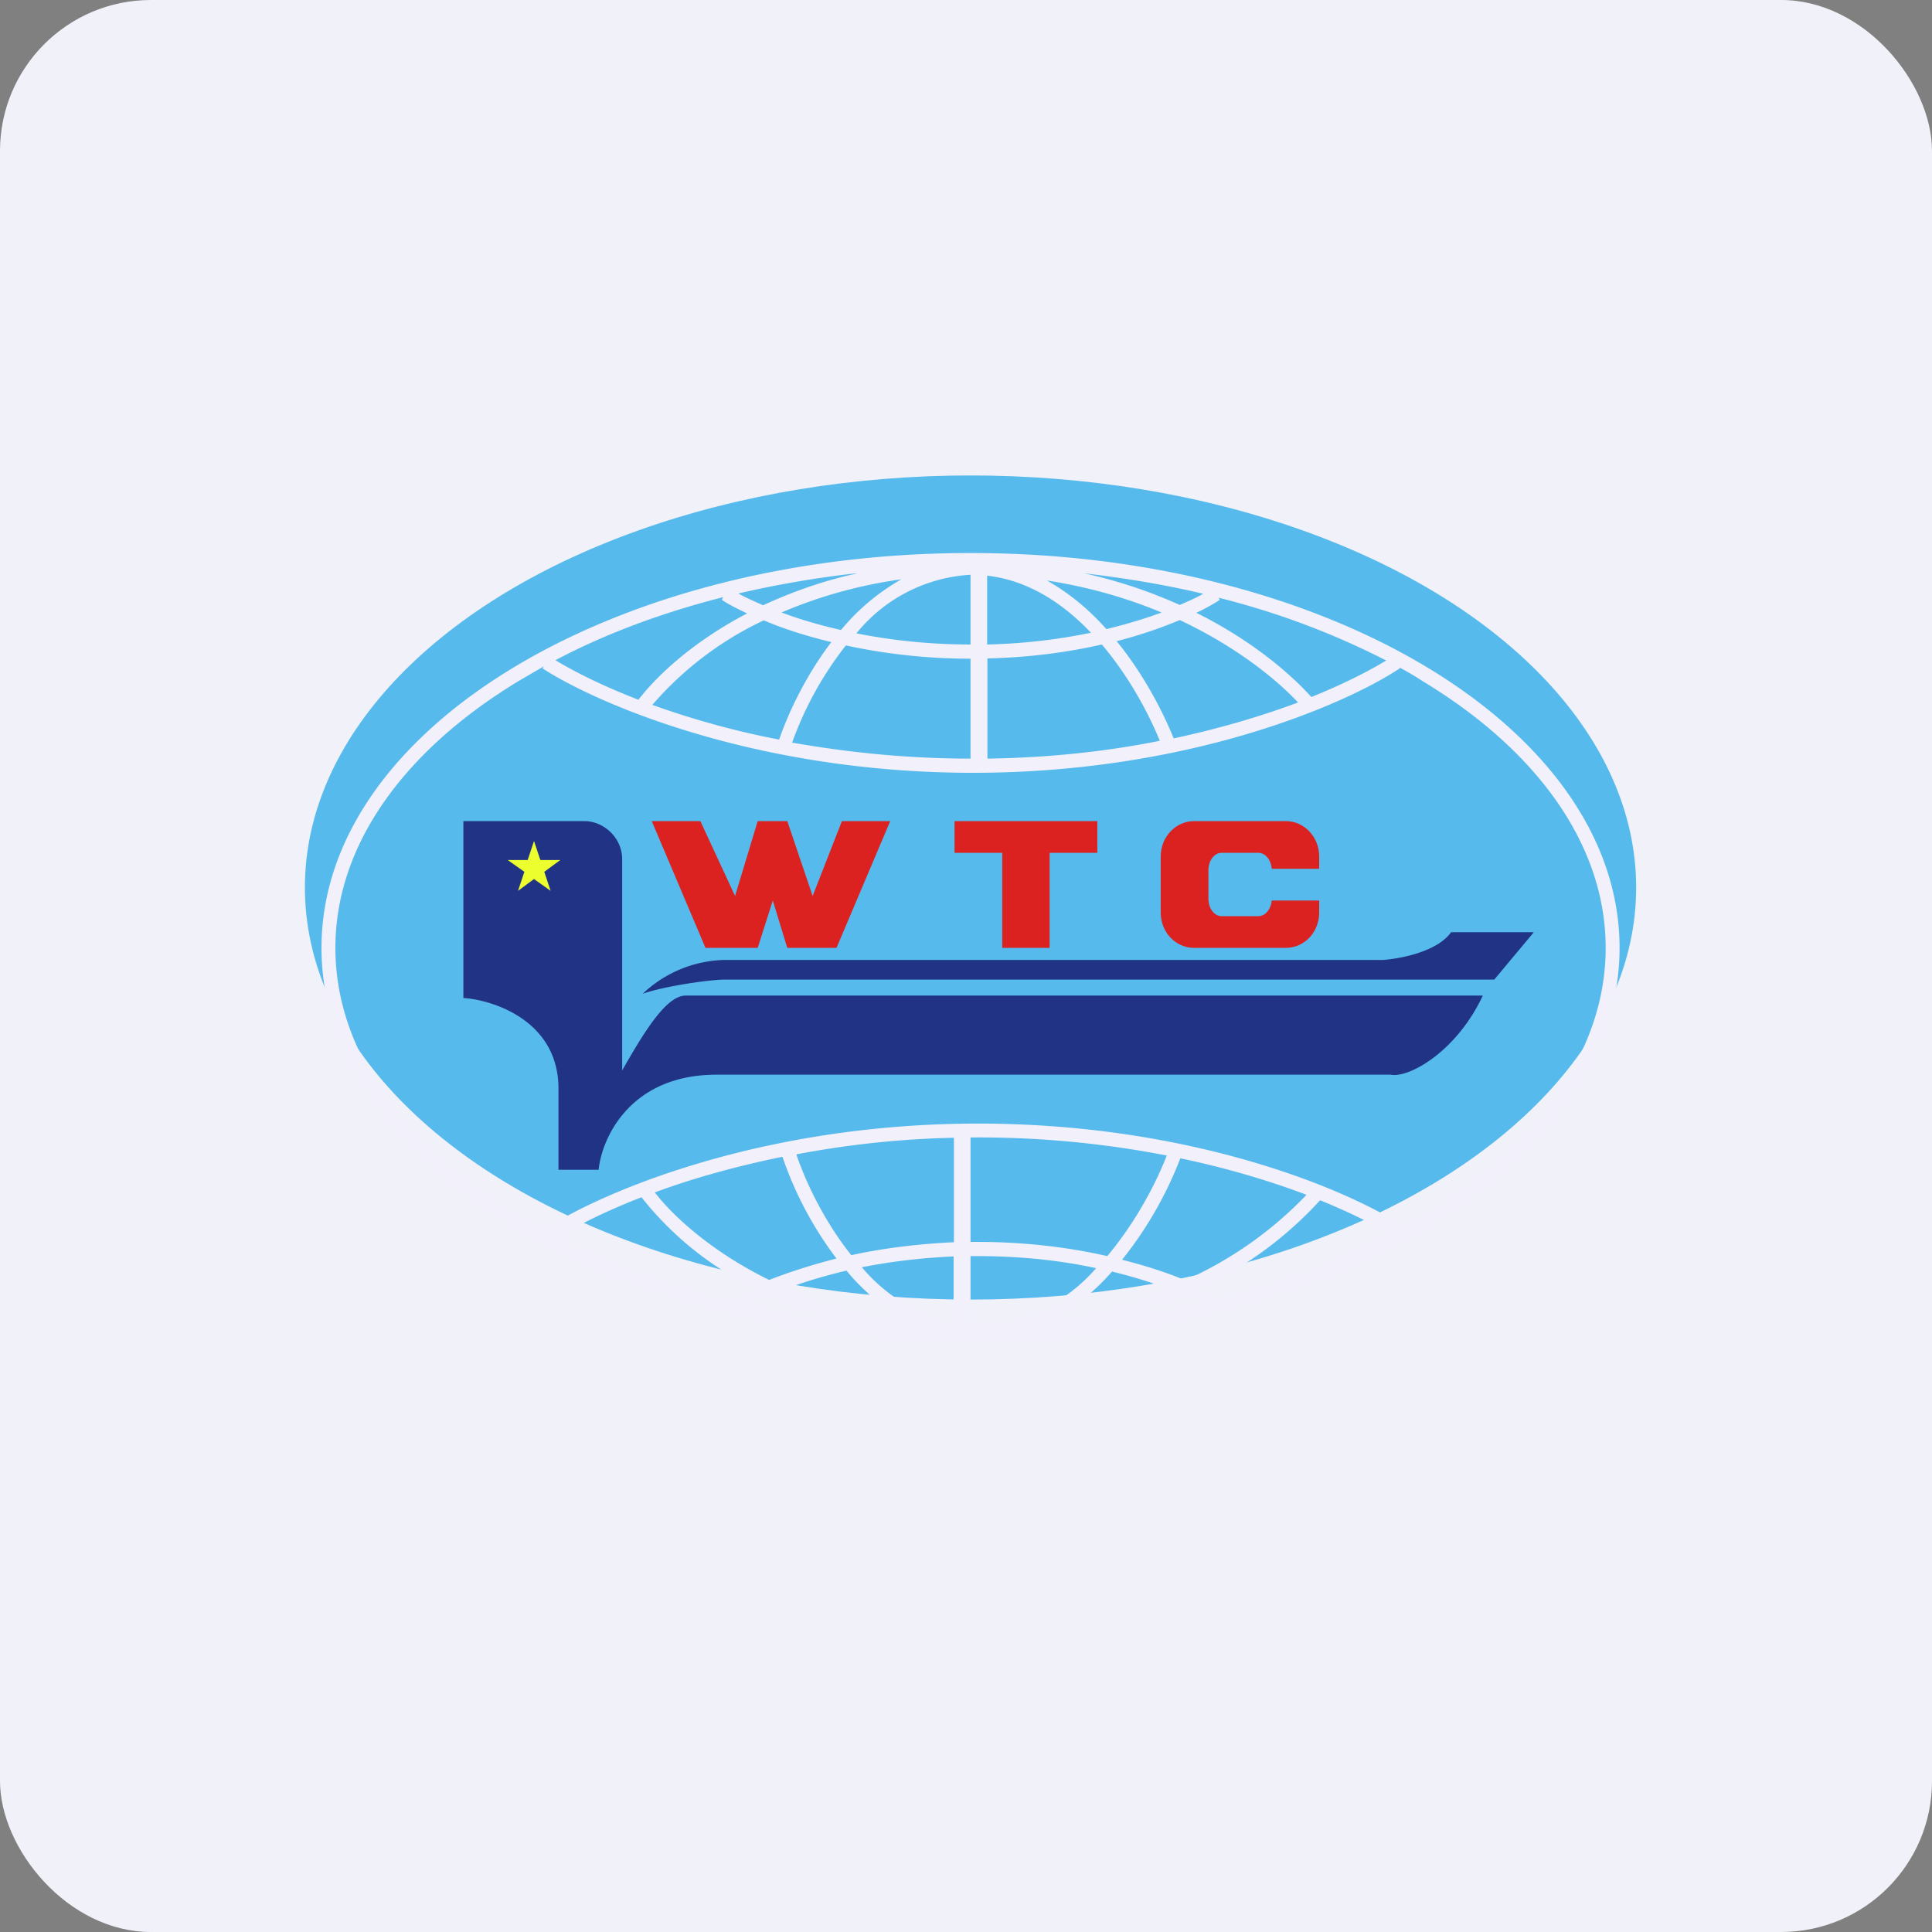
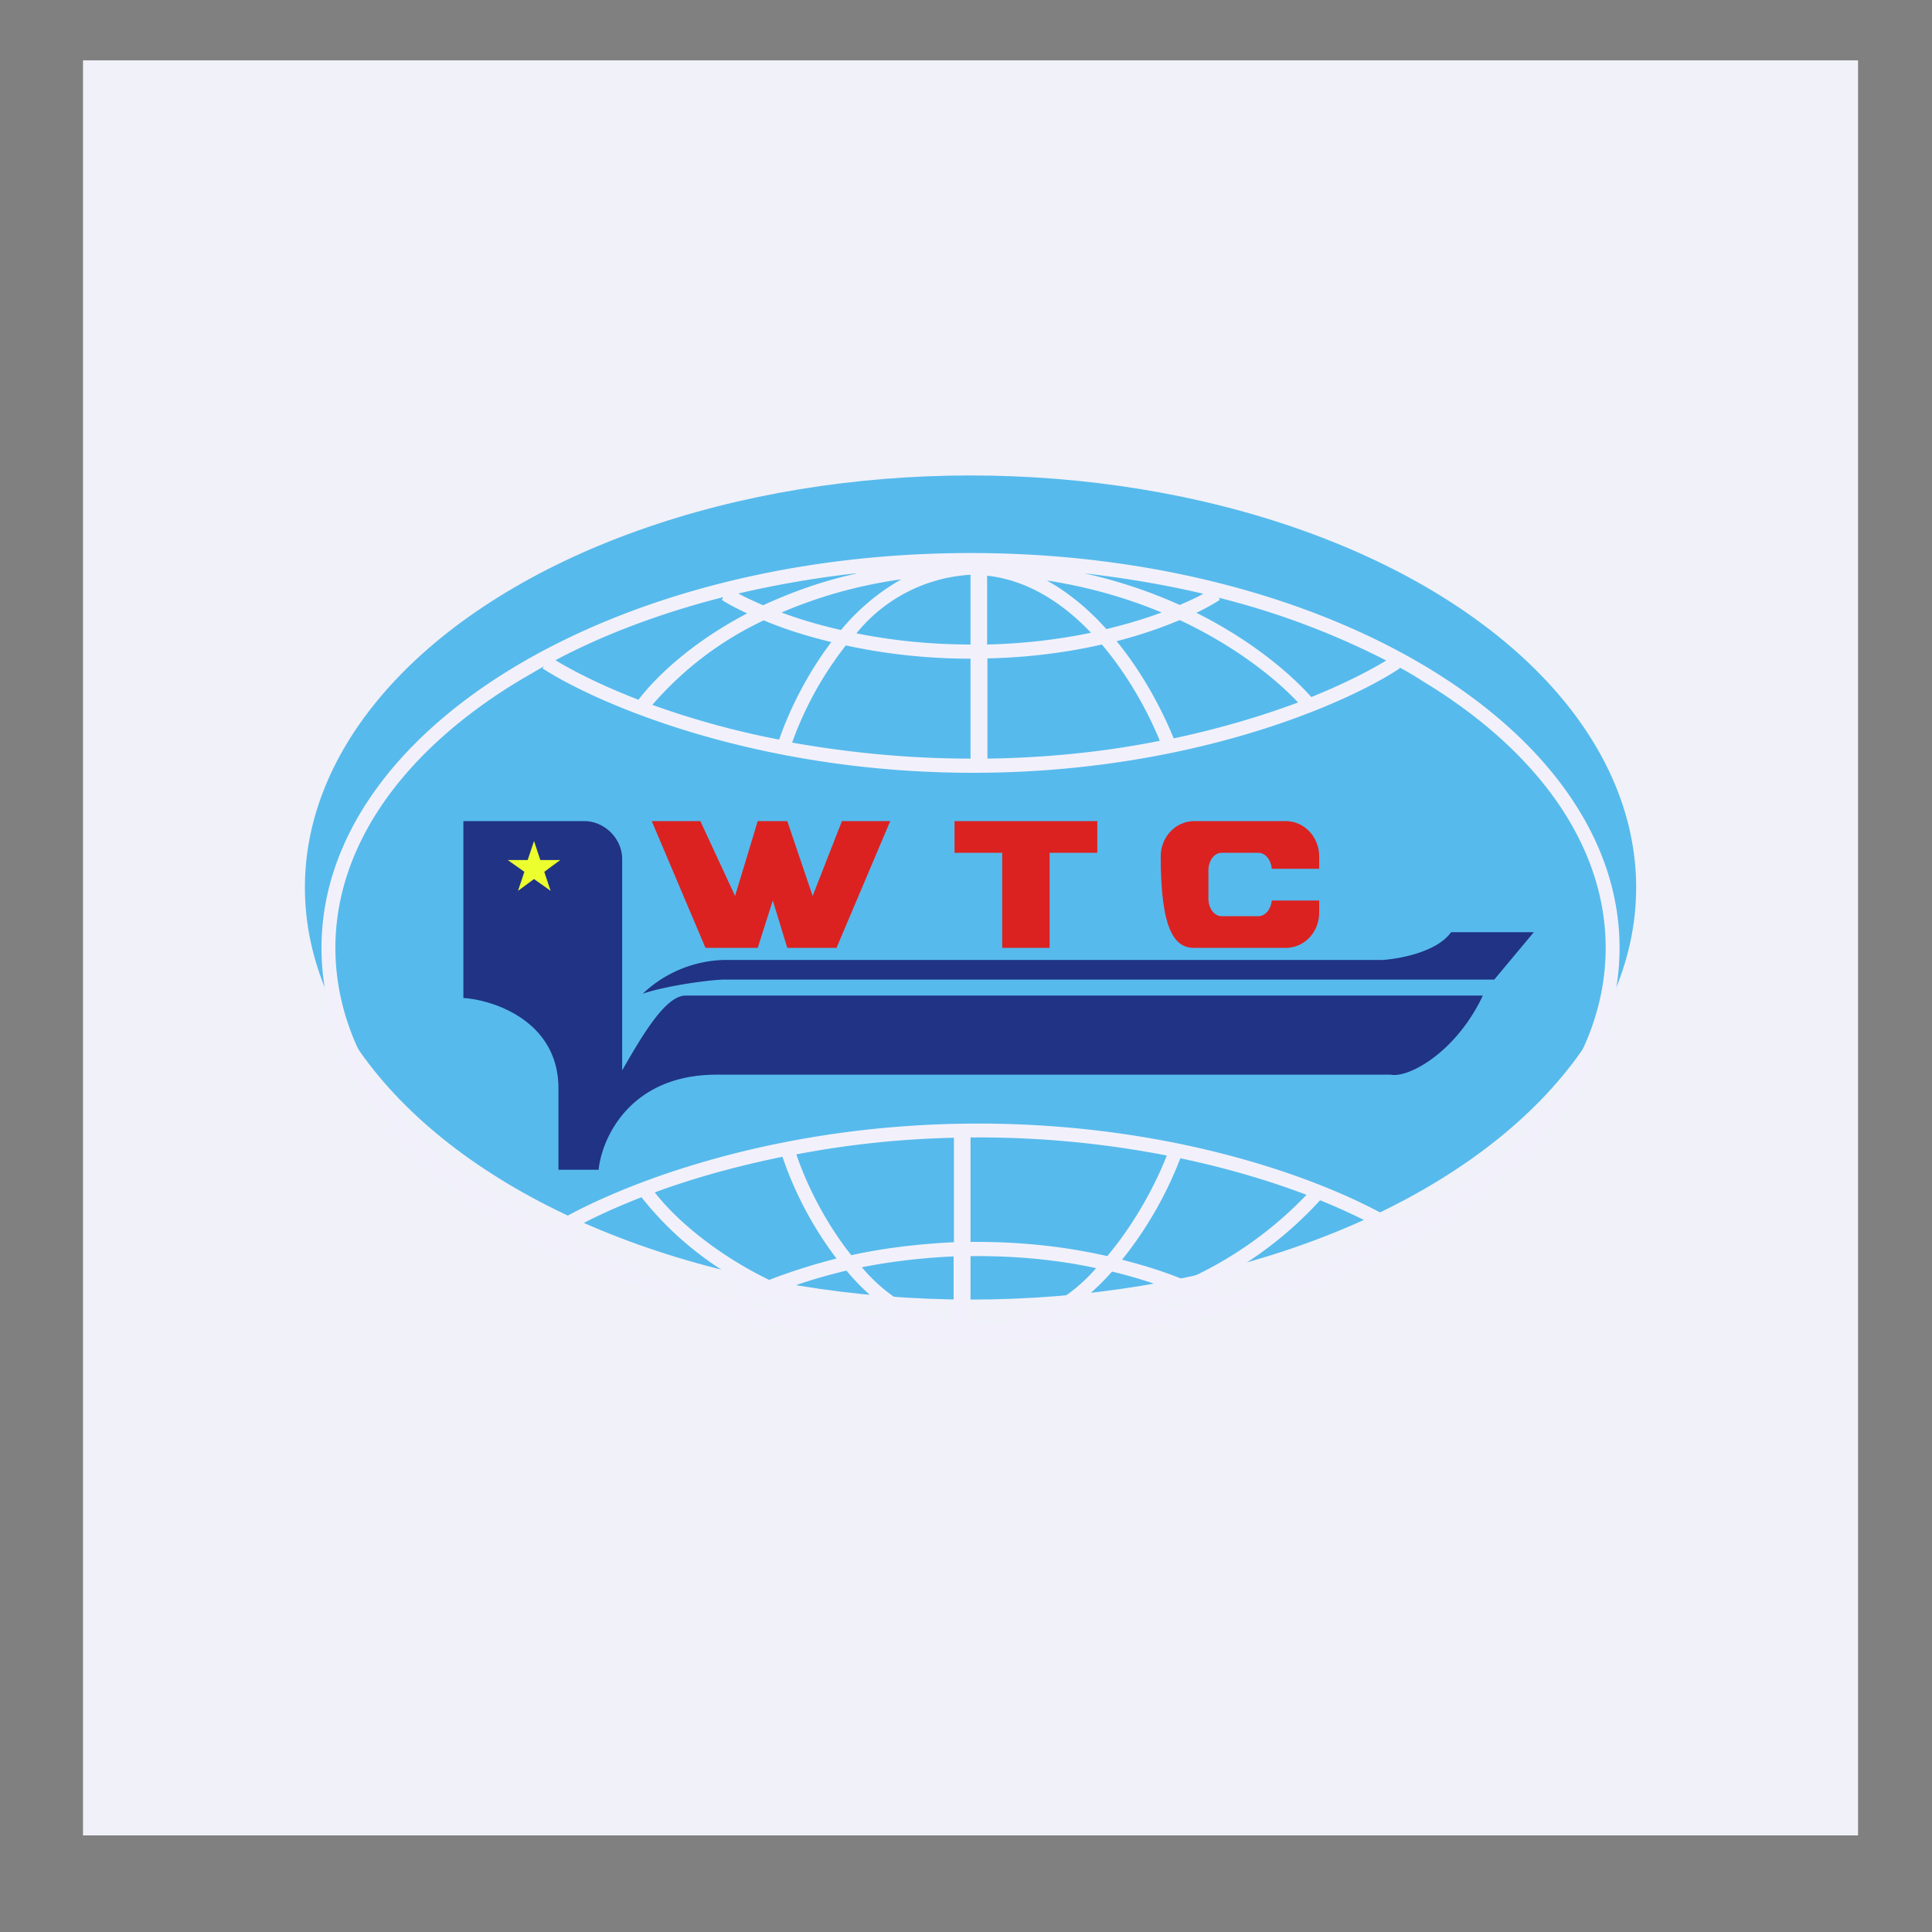
<svg xmlns="http://www.w3.org/2000/svg" width="64" height="64" viewBox="0 0 64 64">
  <rect x="0" y="0" width="64" height="64" fill="#808080" stroke="none" />
-   <rect x="0" y="0" width="64" height="64" rx="5" ry="5" fill="#f1f1f9" />
  <path fill="#f1f1f9" d="M 2.75,2 L 61.55,2 L 61.55,60.80 L 2.75,60.80 L 2.75,2" />
  <ellipse cx="32.15" cy="29.4" rx="22.05" ry="13.65" fill="#57baec" />
  <path fill-rule="evenodd" d="M 53.19,31.40 C 53.19,34.78 50.95,37.92 47.12,40.24 L 46.49,40.62 C 44.66,39.42 39.50,37.22 32.40,37.22 C 25.16,37.22 19.88,39.53 18.11,40.68 L 18.18,40.82 C 17.84,40.64 17.50,40.44 17.18,40.24 C 13.35,37.93 11.11,34.78 11.11,31.40 C 11.11,28.02 13.35,24.88 17.18,22.56 L 18.02,22.07 L 17.97,22.14 C 19.74,23.29 25.01,25.60 32.23,25.60 C 39.45,25.60 44.64,23.29 46.37,22.14 L 46.36,22.11 C 46.62,22.25 46.88,22.40 47.12,22.56 C 50.95,24.87 53.19,28.02 53.19,31.40 M 43.73,39.76 C 44.71,40.16 45.49,40.55 46.02,40.87 A 25.86,25.86 0 0,1 40.43,42.99 C 40.27,42.89 40.06,42.78 39.80,42.66 A 12.60,12.60 0 0,0 43.73,39.76 L 43.73,39.76 M 43.28,39.58 C 42.12,39.14 40.72,38.71 39.10,38.37 A 12.60,12.60 0 0,1 37.17,41.73 C 37.99,41.94 38.69,42.17 39.26,42.41 A 12.71,12.71 0 0,0 43.28,39.58 M 38.66,38.28 A 32.60,32.60 0 0,0 32.15,37.68 L 32.15,41.14 L 32.38,41.14 C 34.01,41.14 35.45,41.33 36.68,41.61 C 37.62,40.49 38.29,39.21 38.65,38.28 L 38.66,38.28 M 31.59,37.69 C 29.70,37.73 27.95,37.94 26.38,38.24 C 26.69,39.16 27.30,40.45 28.20,41.58 C 29.20,41.36 30.34,41.21 31.60,41.15 L 31.60,37.69 L 31.59,37.69 M 25.92,38.32 C 24.30,38.65 22.88,39.06 21.69,39.50 C 22.30,40.29 23.58,41.47 25.48,42.40 C 26.09,42.16 26.85,41.91 27.71,41.69 A 11.97,11.97 0 0,1 25.92,38.32 M 21.25,39.66 C 20.02,40.14 19.09,40.61 18.50,40.99 C 20.18,41.85 22.07,42.55 24.15,43.07 C 24.35,42.94 24.61,42.79 24.94,42.65 A 10.84,10.84 0 0,1 21.25,39.66 L 21.25,39.66 M 24.80,43.22 C 25.69,43.42 26.61,43.58 27.55,43.71 C 26.80,43.49 26.09,43.21 25.45,42.91 C 25.21,43.01 24.99,43.12 24.80,43.22 M 37.45,43.60 C 38.24,43.49 39.02,43.33 39.76,43.16 C 39.62,43.08 39.45,43 39.26,42.92 C 38.70,43.17 38.10,43.40 37.45,43.60 L 37.45,43.60 M 45.92,21.88 A 25.99,25.99 0 0,0 40.37,19.80 L 40.41,19.87 A 6.83,6.83 0 0,1 39.63,20.30 C 41.44,21.20 42.73,22.30 43.44,23.09 C 44.53,22.65 45.36,22.22 45.92,21.88 M 39.86,19.67 C 38.60,19.37 37.27,19.15 35.91,18.99 C 37.09,19.25 38.15,19.62 39.08,20.04 C 39.38,19.91 39.65,19.79 39.86,19.67 L 39.86,19.67 M 28.37,18.99 C 27.02,19.14 25.71,19.37 24.46,19.66 C 24.67,19.78 24.96,19.91 25.28,20.05 C 26.19,19.63 27.22,19.25 28.37,19 L 28.37,18.99 M 23.96,19.78 C 21.92,20.30 20.04,21 18.40,21.87 C 18.99,22.23 19.93,22.71 21.15,23.18 C 21.77,22.37 22.97,21.25 24.75,20.32 C 24.39,20.15 24.12,20.01 23.91,19.87 L 23.96,19.78 M 53.65,31.40 C 53.65,38.62 44.03,44.48 32.15,44.48 C 20.28,44.48 10.65,38.62 10.65,31.40 C 10.65,24.18 20.27,18.32 32.15,18.32 C 44.02,18.32 53.65,24.18 53.65,31.40 M 29.86,19.19 C 28.35,19.40 27.03,19.80 25.89,20.29 C 26.45,20.50 27.11,20.70 27.86,20.87 A 7.18,7.18 0 0,1 29.86,19.19 M 32.70,21.35 L 32.70,19.07 C 34.05,19.22 35.21,19.98 36.14,20.96 C 35.13,21.17 33.98,21.32 32.71,21.35 L 32.70,21.35 M 32.15,19.04 L 32.15,21.35 C 30.74,21.35 29.47,21.20 28.37,20.98 A 5.25,5.25 0 0,1 32.15,19.04 L 32.15,19.04 M 32.15,25.13 L 32.15,21.82 C 30.61,21.82 29.21,21.64 28.02,21.38 A 11.49,11.49 0 0,0 26.24,24.60 C 28,24.91 29.99,25.13 32.15,25.13 M 32.71,21.81 L 32.71,25.13 C 34.81,25.10 36.73,24.88 38.42,24.54 C 38.05,23.63 37.40,22.41 36.50,21.35 C 35.41,21.60 34.12,21.78 32.71,21.81 L 32.71,21.81 M 27.54,21.27 C 26.67,21.06 25.91,20.81 25.30,20.55 A 11.13,11.13 0 0,0 21.61,23.35 C 22.78,23.77 24.19,24.19 25.81,24.50 C 26.12,23.60 26.70,22.37 27.54,21.27 M 38.88,24.46 C 40.47,24.12 41.85,23.70 43,23.27 C 42.26,22.48 40.93,21.41 39.08,20.54 C 38.51,20.78 37.81,21.03 36.99,21.24 C 37.88,22.33 38.51,23.55 38.88,24.46 M 36.65,20.84 C 37.35,20.67 37.97,20.48 38.48,20.29 C 37.38,19.83 36.11,19.45 34.68,19.23 C 35.43,19.65 36.09,20.21 36.65,20.84 M 28.55,41.98 C 29.45,41.80 30.48,41.67 31.59,41.62 L 31.59,43.84 A 5.59,5.59 0 0,1 28.55,41.98 L 28.55,41.98 M 32.37,43.92 L 32.15,43.92 L 32.15,41.61 L 32.37,41.61 C 33.84,41.61 35.17,41.76 36.31,42.01 A 5.52,5.52 0 0,1 32.36,43.92 L 32.37,43.92 M 36.83,42.13 A 7.67,7.67 0 0,1 34.86,43.74 C 36.28,43.53 37.56,43.14 38.66,42.68 C 38.14,42.48 37.53,42.29 36.83,42.12 L 36.83,42.13 M 30.04,43.77 A 7.18,7.18 0 0,1 28.04,42.09 C 27.29,42.27 26.63,42.47 26.07,42.68 C 27.19,43.17 28.53,43.57 30.04,43.77 L 30.04,43.77" fill="#f2f1fb" />
  <path d="M 15.35,27.20 L 15.35,33.06 C 16.31,33.12 18.50,33.80 18.50,36.06 L 18.50,38.75 L 19.83,38.75 C 19.93,37.74 20.84,35.60 23.74,35.60 L 46.07,35.60 C 46.67,35.72 48.25,34.84 49.12,32.98 L 22.69,32.98 C 22.06,33.01 21.35,34.16 20.61,35.46 L 20.61,28.46 C 20.61,27.77 20.02,27.20 19.35,27.20 L 15.35,27.20 M 21.29,32.92 A 4.07,4.07 0 0,1 23.97,31.80 L 45.81,31.80 C 46.36,31.76 47.60,31.54 48.07,30.88 L 50.81,30.88 L 49.50,32.45 L 23.97,32.45 C 23.34,32.47 21.93,32.69 21.29,32.92" fill="#203385" />
  <path d="M 17.69,27.86 L 17.90,28.49 L 18.56,28.49 L 18.03,28.88 L 18.24,29.51 L 17.69,29.12 L 17.16,29.51 L 17.37,28.88 L 16.82,28.49 L 17.48,28.49 L 17.69,27.86" fill="#ecfe2e" />
-   <path d="M 23.37,31.40 L 21.59,27.20 L 23.20,27.20 L 24.35,29.68 L 25.10,27.20 L 26.08,27.20 L 26.92,29.68 L 27.89,27.20 L 29.49,27.20 L 27.71,31.40 L 26.08,31.40 L 25.60,29.83 L 25.10,31.40 L 23.37,31.40 L 23.37,31.40 M 31.62,27.20 L 31.62,28.25 L 33.20,28.25 L 33.20,31.40 L 34.77,31.40 L 34.77,28.25 L 36.35,28.25 L 36.35,27.20 L 31.62,27.20 M 39.56,27.20 C 38.94,27.20 38.45,27.73 38.45,28.37 L 38.45,30.23 C 38.45,30.88 38.94,31.40 39.56,31.40 L 42.59,31.40 C 43.21,31.40 43.70,30.88 43.70,30.23 L 43.70,29.83 L 42.13,29.83 C 42.10,30.12 41.92,30.35 41.68,30.35 L 40.47,30.35 C 40.22,30.35 40.03,30.09 40.03,29.76 L 40.03,28.84 C 40.03,28.51 40.22,28.25 40.47,28.25 L 41.68,28.25 C 41.92,28.25 42.10,28.48 42.13,28.78 L 43.70,28.78 L 43.70,28.37 C 43.70,27.73 43.21,27.20 42.59,27.20 L 39.56,27.20 L 39.56,27.20" fill="#db2220" />
+   <path d="M 23.37,31.40 L 21.59,27.20 L 23.20,27.20 L 24.35,29.68 L 25.10,27.20 L 26.08,27.20 L 26.92,29.68 L 27.89,27.20 L 29.49,27.20 L 27.71,31.40 L 26.08,31.40 L 25.60,29.83 L 25.10,31.40 L 23.37,31.40 L 23.37,31.40 M 31.62,27.20 L 31.62,28.25 L 33.20,28.25 L 33.20,31.40 L 34.77,31.40 L 34.77,28.25 L 36.35,28.25 L 36.35,27.20 L 31.62,27.20 M 39.56,27.20 C 38.94,27.20 38.45,27.73 38.45,28.37 C 38.45,30.88 38.94,31.40 39.56,31.40 L 42.59,31.40 C 43.21,31.40 43.70,30.88 43.70,30.23 L 43.70,29.83 L 42.13,29.83 C 42.10,30.12 41.92,30.35 41.68,30.35 L 40.47,30.35 C 40.22,30.35 40.03,30.09 40.03,29.76 L 40.03,28.84 C 40.03,28.51 40.22,28.25 40.47,28.25 L 41.68,28.25 C 41.92,28.25 42.10,28.48 42.13,28.78 L 43.70,28.78 L 43.70,28.37 C 43.70,27.73 43.21,27.20 42.59,27.20 L 39.56,27.20 L 39.56,27.20" fill="#db2220" />
</svg>